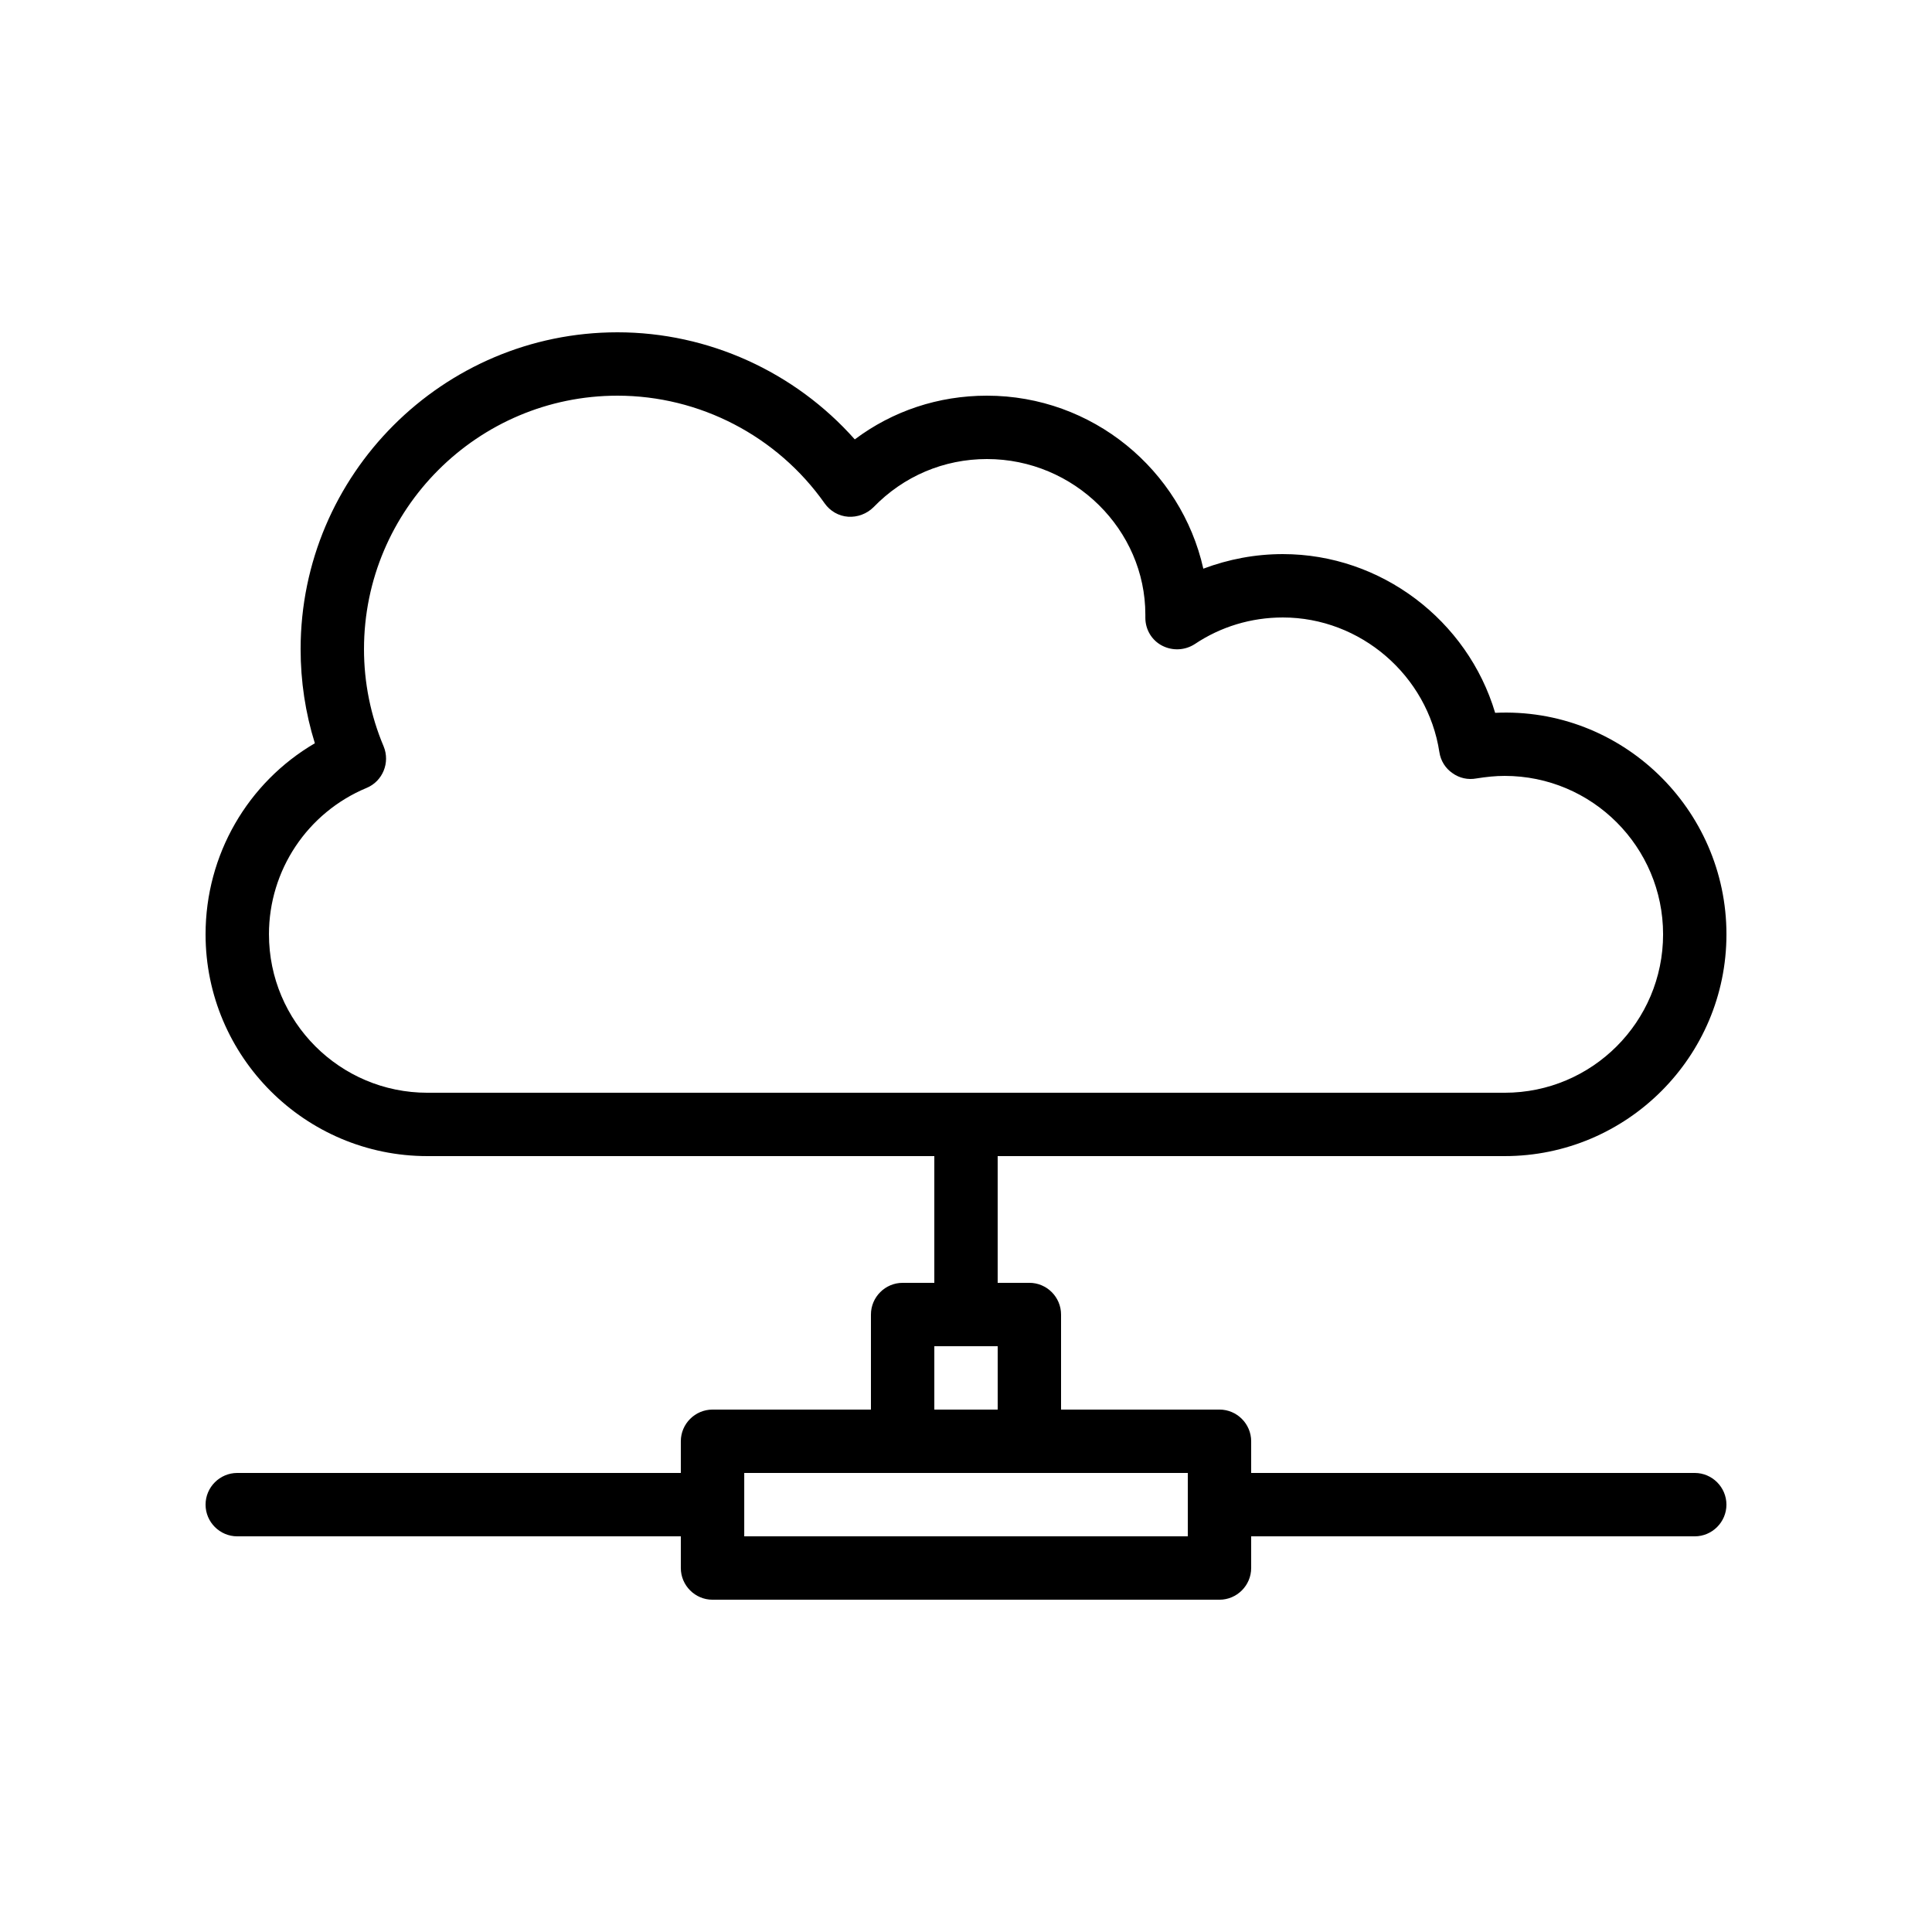
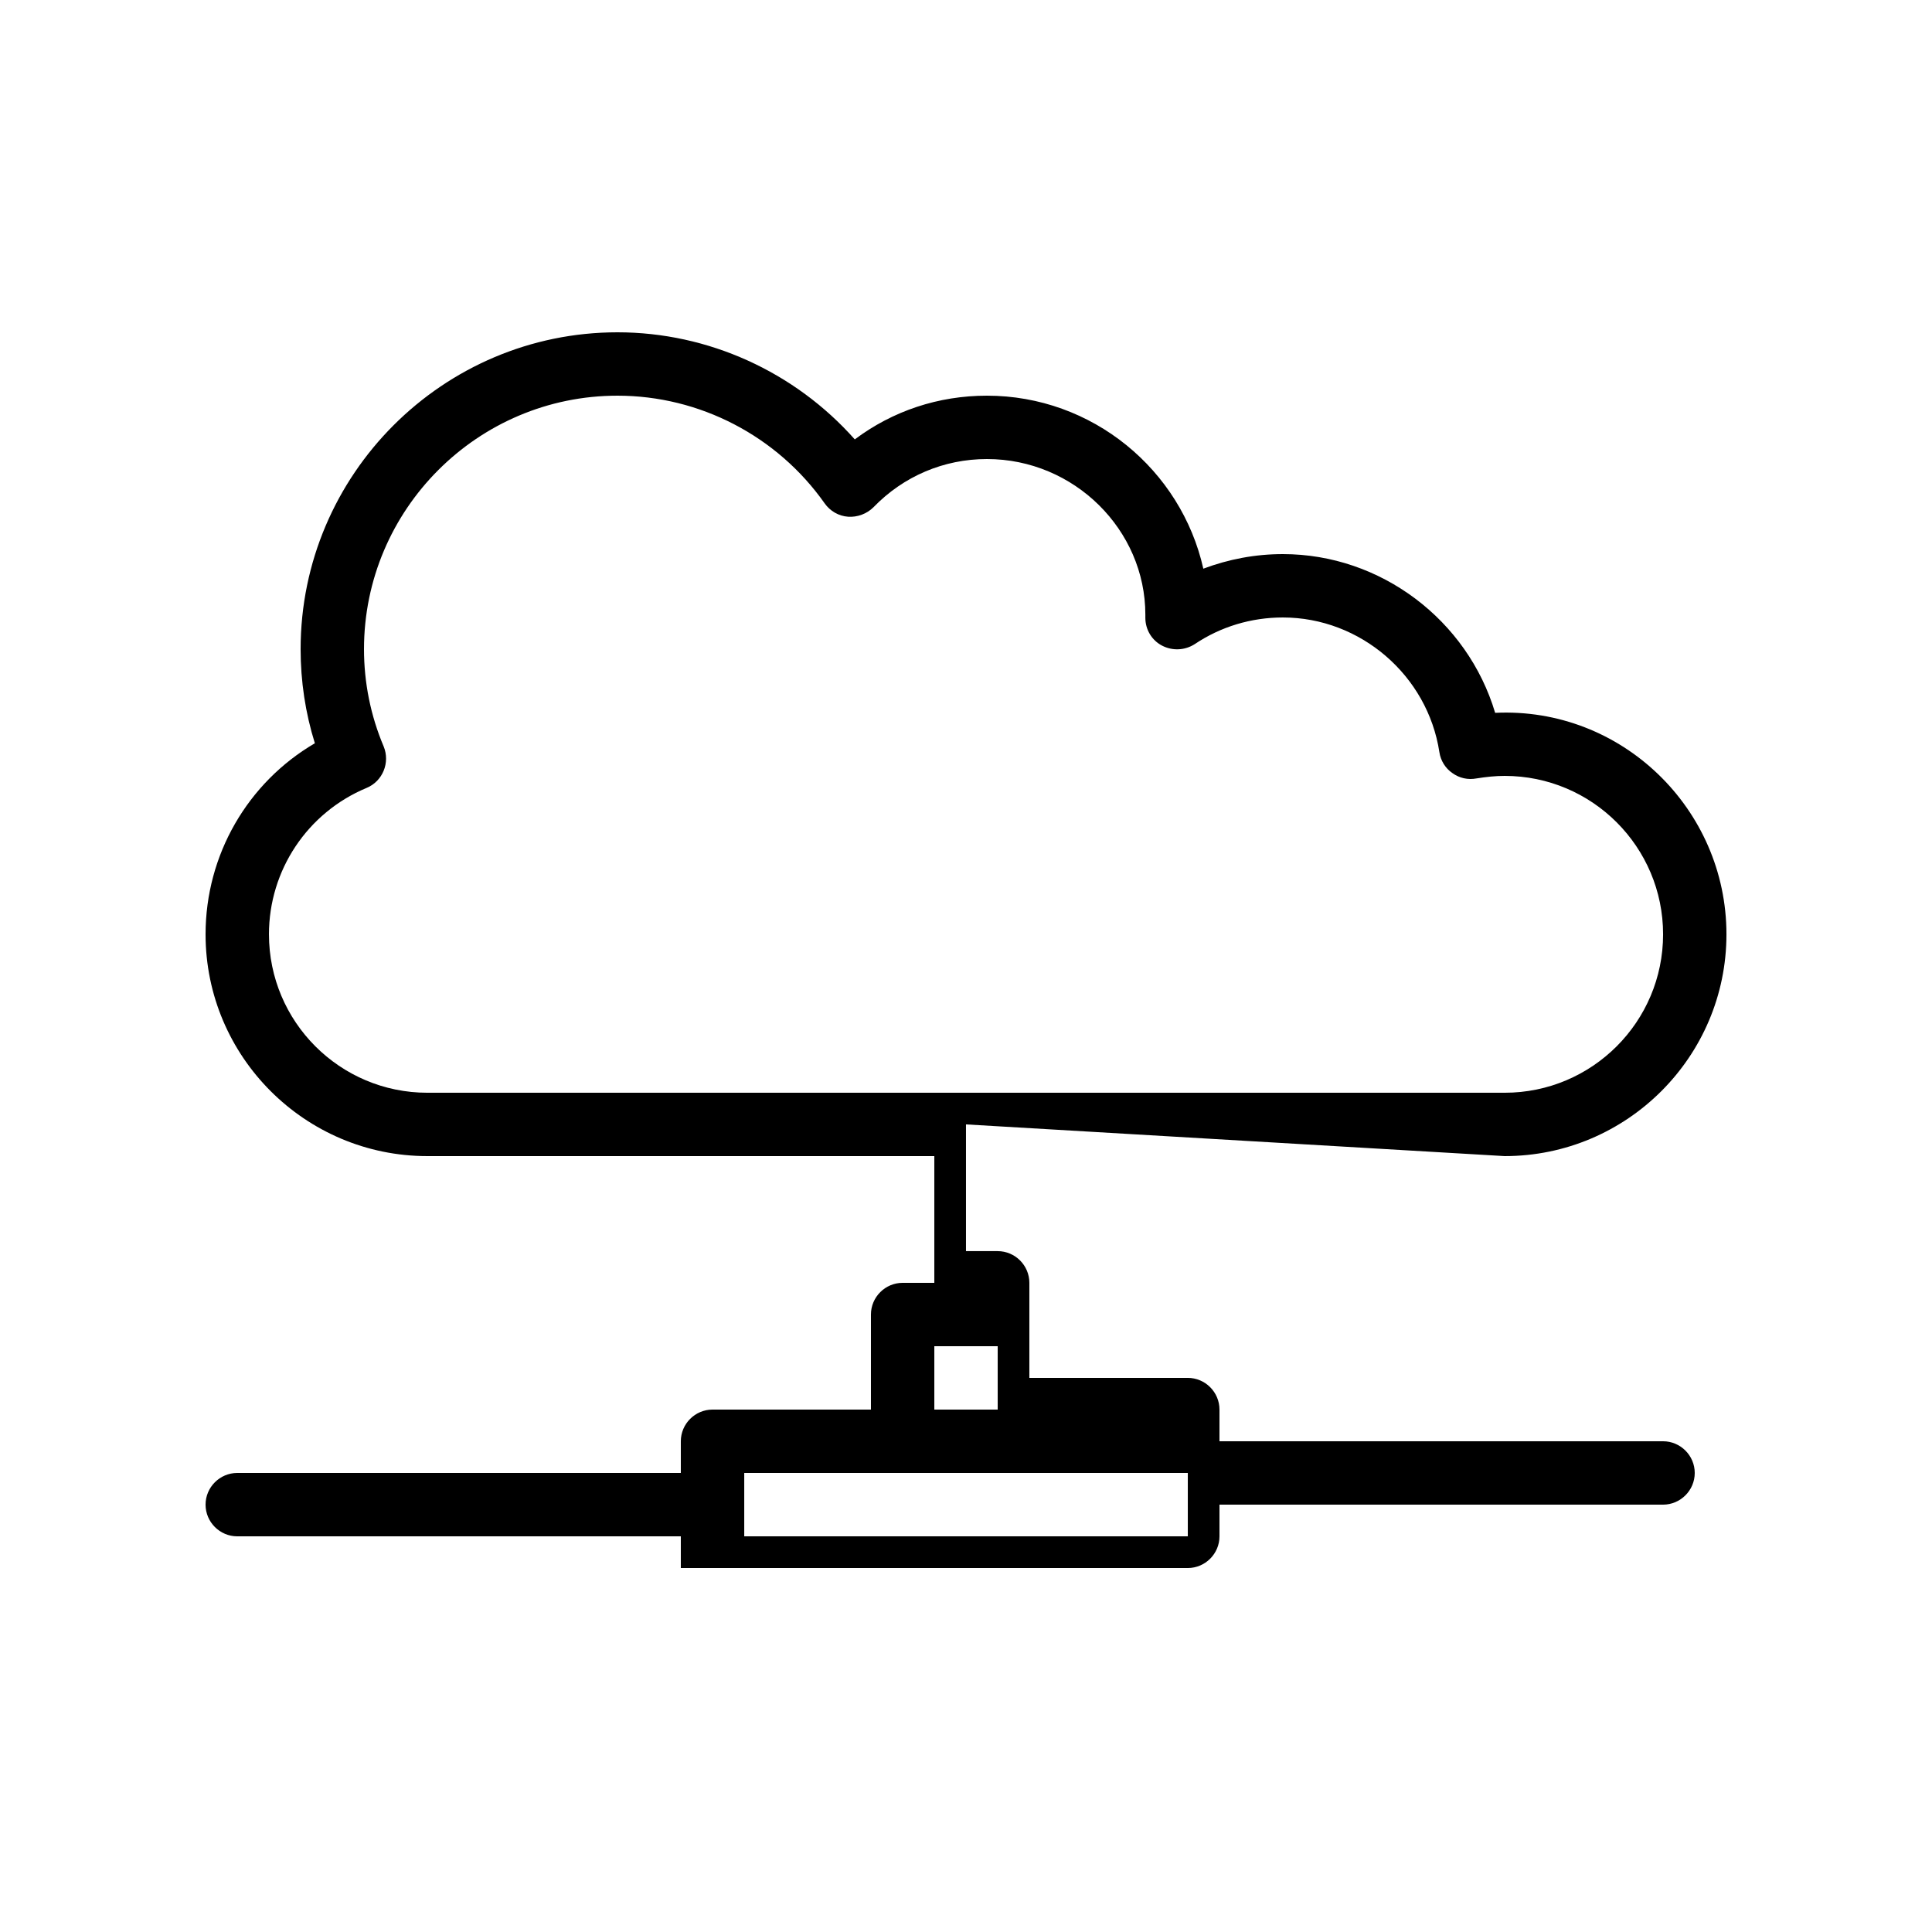
<svg xmlns="http://www.w3.org/2000/svg" fill="#000000" width="800px" height="800px" version="1.1" viewBox="144 144 512 512">
-   <path d="m542.75 450.38c32.41 0 58.777-26.367 58.777-58.777 0-33.25-27.793-60.289-61.297-58.695-7.305-24.516-30.23-42.066-56.262-42.066-7.305 0-14.359 1.344-21.074 3.863-5.879-26.199-29.391-45.848-57.352-45.848-12.848 0-24.938 4.031-35.016 11.586-15.867-17.883-38.793-28.379-62.891-28.379-46.266 0-83.969 37.703-83.969 83.969 0 8.48 1.258 16.879 3.777 24.938-17.801 10.414-28.965 29.559-28.965 50.633 0 32.41 26.367 58.777 58.777 58.777h134.35v33.586h-8.398c-4.617 0-8.398 3.777-8.398 8.398v25.191h-41.984c-4.617 0-8.398 3.777-8.398 8.398v8.398l-117.55-0.004c-4.617 0-8.398 3.777-8.398 8.398 0 4.617 3.777 8.398 8.398 8.398h117.55v8.398c0 4.617 3.777 8.398 8.398 8.398h134.35c4.617 0 8.398-3.777 8.398-8.398v-8.398h117.55c4.617 0 8.398-3.777 8.398-8.398 0-4.617-3.777-8.398-8.398-8.398h-117.55v-8.398c0-4.617-3.777-8.398-8.398-8.398h-41.984v-25.191c0-4.617-3.777-8.398-8.398-8.398h-8.398v-33.586zm-83.969 100.76h-117.55v-16.793h117.55zm-67.176-33.586v-16.793h16.793v16.793zm-176.33-125.95c0-16.961 10.16-32.242 25.863-38.793 4.281-1.762 6.297-6.719 4.535-11-3.445-8.145-5.211-16.879-5.211-25.777 0-37.031 30.145-67.176 67.176-67.176 21.746 0 42.32 10.664 54.914 28.551 1.426 2.016 3.695 3.359 6.215 3.527 2.434 0.168 4.953-0.754 6.719-2.519 7.977-8.23 18.641-12.766 30.059-12.766 23.176 0 41.984 18.809 41.984 41.227v0.84c0 3.106 1.68 5.961 4.449 7.391 2.769 1.426 6.047 1.258 8.648-0.418 6.887-4.617 14.949-7.055 23.344-7.055 20.57 0 38.375 15.367 41.48 35.688 0.336 2.266 1.594 4.281 3.441 5.543 1.848 1.344 4.113 1.848 6.383 1.426 2.606-0.418 5.039-0.672 7.477-0.672 23.176 0 41.984 18.809 41.984 41.984 0 23.176-18.809 41.984-41.984 41.984h-285.49c-23.176 0-41.984-18.809-41.984-41.984z" />
+   <path d="m542.75 450.38c32.41 0 58.777-26.367 58.777-58.777 0-33.25-27.793-60.289-61.297-58.695-7.305-24.516-30.23-42.066-56.262-42.066-7.305 0-14.359 1.344-21.074 3.863-5.879-26.199-29.391-45.848-57.352-45.848-12.848 0-24.938 4.031-35.016 11.586-15.867-17.883-38.793-28.379-62.891-28.379-46.266 0-83.969 37.703-83.969 83.969 0 8.48 1.258 16.879 3.777 24.938-17.801 10.414-28.965 29.559-28.965 50.633 0 32.41 26.367 58.777 58.777 58.777h134.35v33.586h-8.398c-4.617 0-8.398 3.777-8.398 8.398v25.191h-41.984c-4.617 0-8.398 3.777-8.398 8.398v8.398l-117.55-0.004c-4.617 0-8.398 3.777-8.398 8.398 0 4.617 3.777 8.398 8.398 8.398h117.55v8.398h134.35c4.617 0 8.398-3.777 8.398-8.398v-8.398h117.55c4.617 0 8.398-3.777 8.398-8.398 0-4.617-3.777-8.398-8.398-8.398h-117.55v-8.398c0-4.617-3.777-8.398-8.398-8.398h-41.984v-25.191c0-4.617-3.777-8.398-8.398-8.398h-8.398v-33.586zm-83.969 100.76h-117.55v-16.793h117.55zm-67.176-33.586v-16.793h16.793v16.793zm-176.33-125.95c0-16.961 10.16-32.242 25.863-38.793 4.281-1.762 6.297-6.719 4.535-11-3.445-8.145-5.211-16.879-5.211-25.777 0-37.031 30.145-67.176 67.176-67.176 21.746 0 42.32 10.664 54.914 28.551 1.426 2.016 3.695 3.359 6.215 3.527 2.434 0.168 4.953-0.754 6.719-2.519 7.977-8.23 18.641-12.766 30.059-12.766 23.176 0 41.984 18.809 41.984 41.227v0.84c0 3.106 1.68 5.961 4.449 7.391 2.769 1.426 6.047 1.258 8.648-0.418 6.887-4.617 14.949-7.055 23.344-7.055 20.57 0 38.375 15.367 41.48 35.688 0.336 2.266 1.594 4.281 3.441 5.543 1.848 1.344 4.113 1.848 6.383 1.426 2.606-0.418 5.039-0.672 7.477-0.672 23.176 0 41.984 18.809 41.984 41.984 0 23.176-18.809 41.984-41.984 41.984h-285.49c-23.176 0-41.984-18.809-41.984-41.984z" />
</svg>